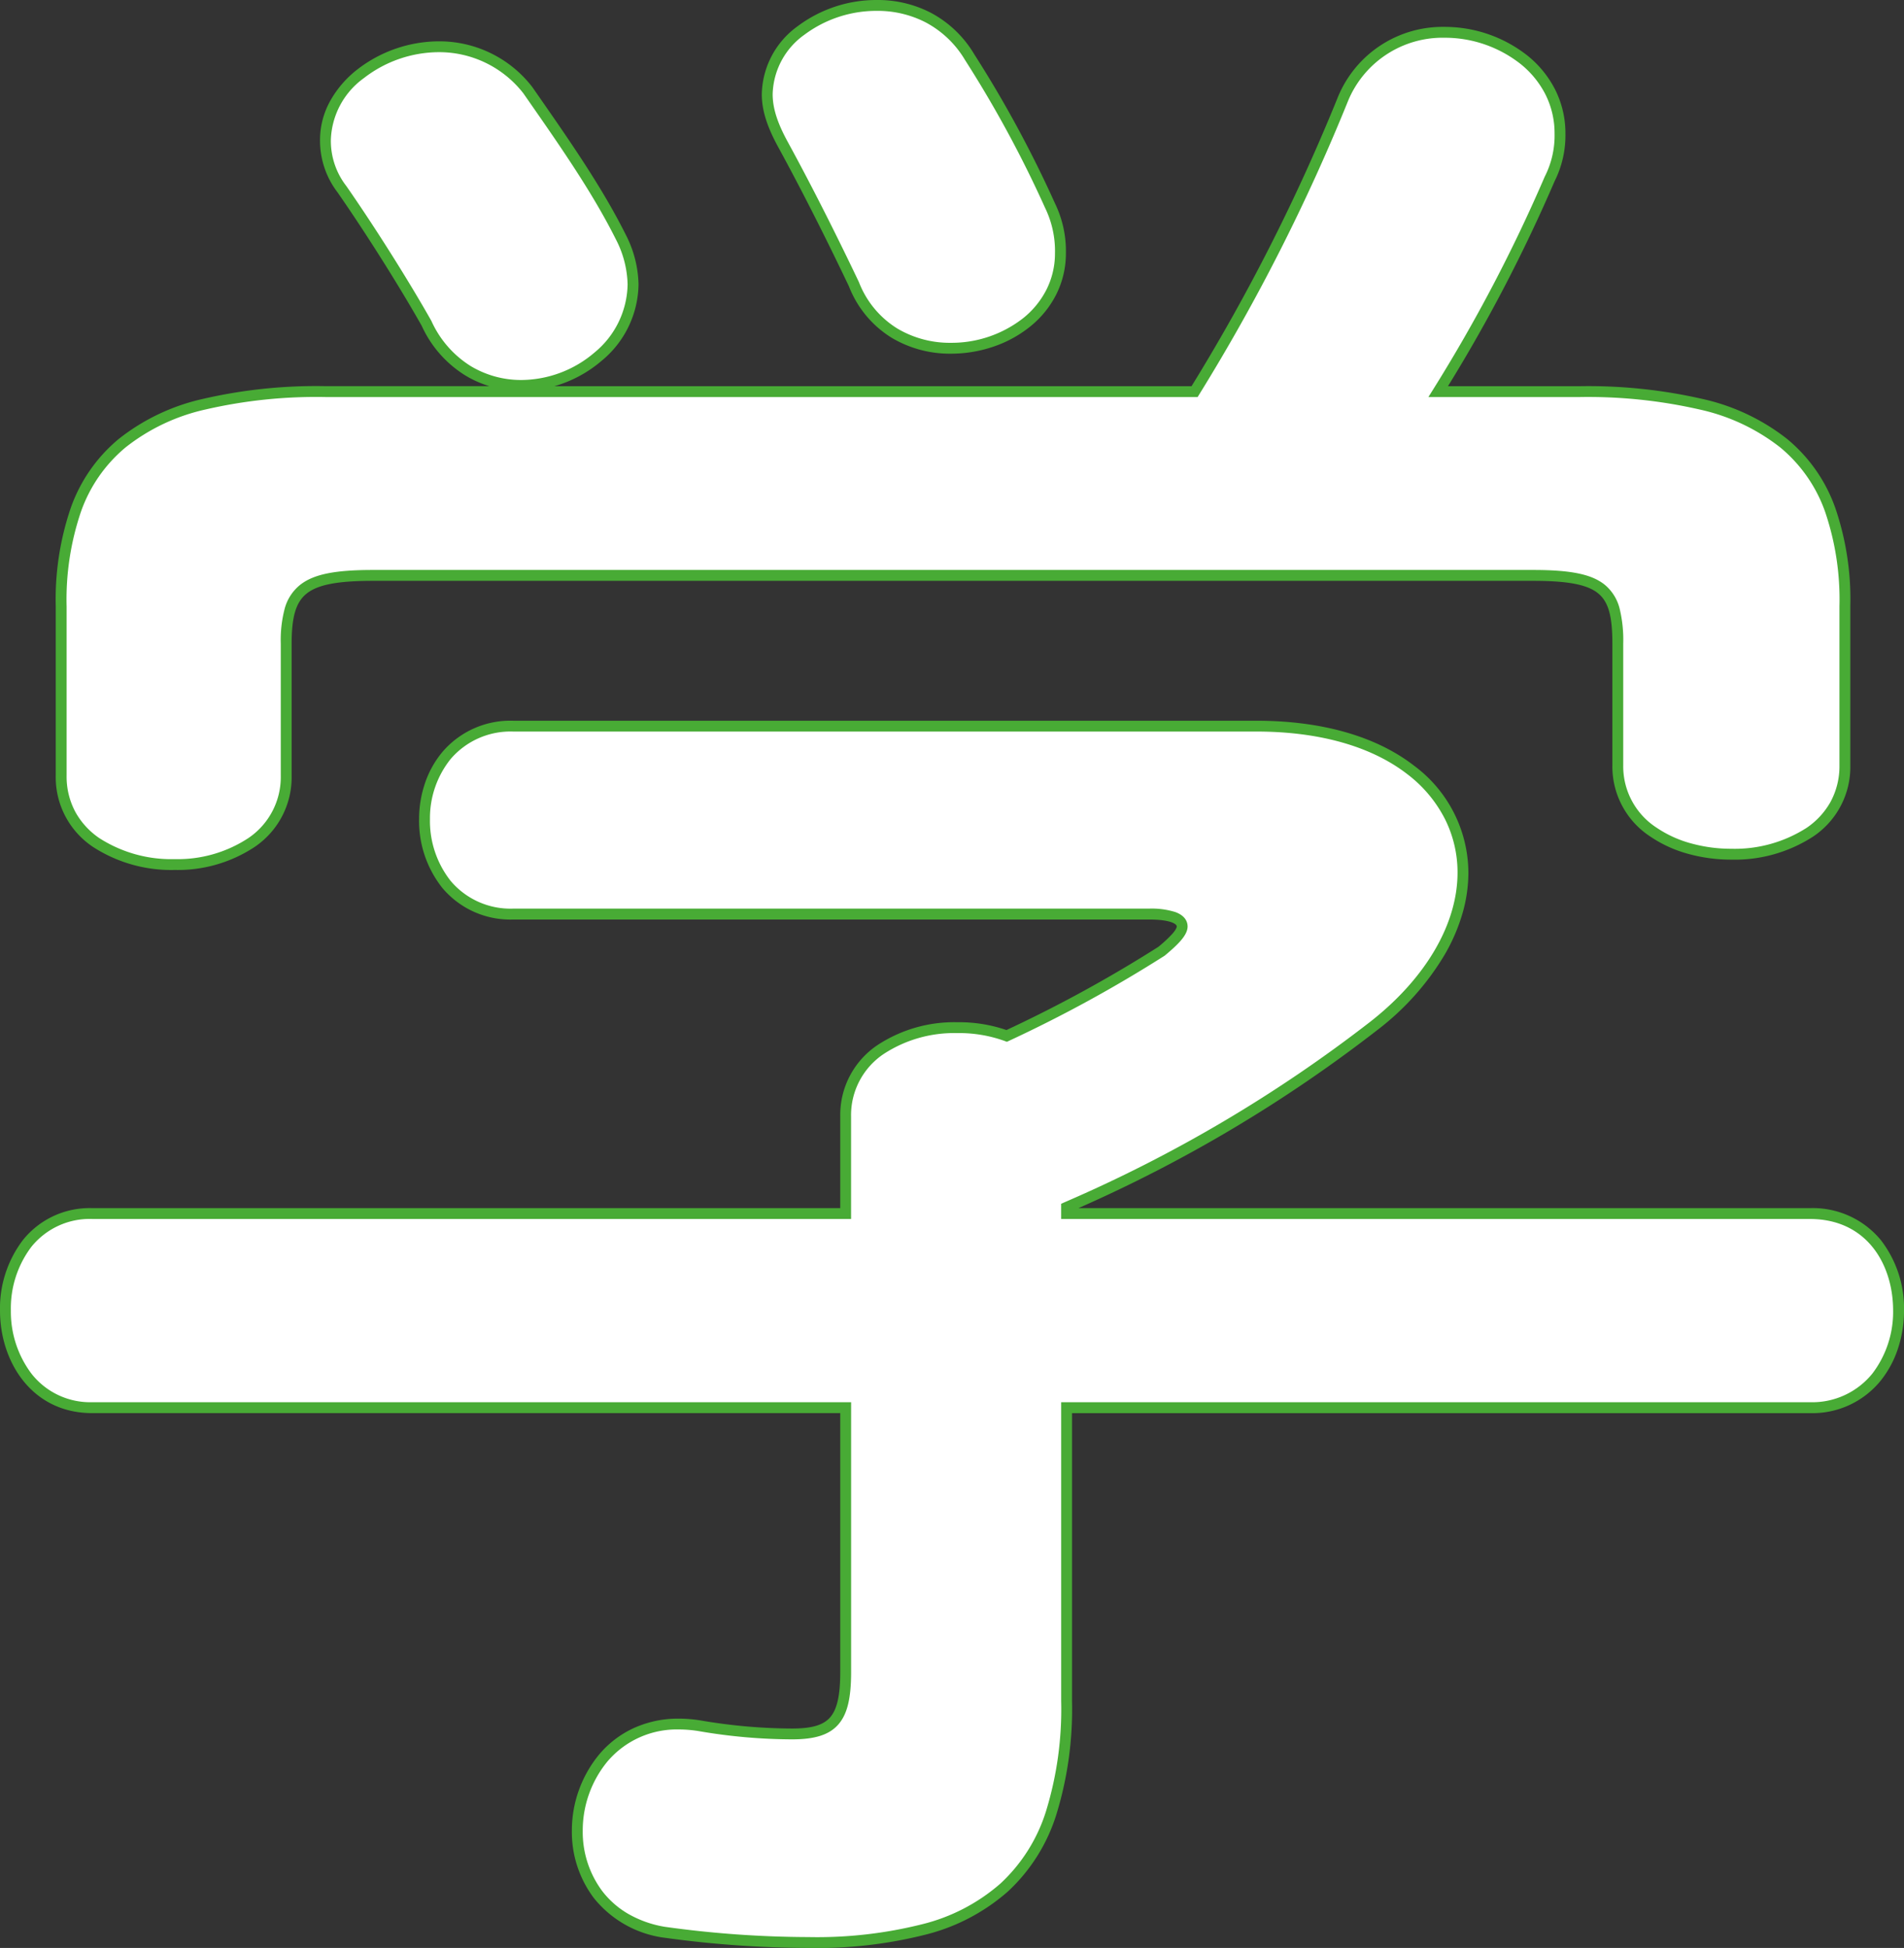
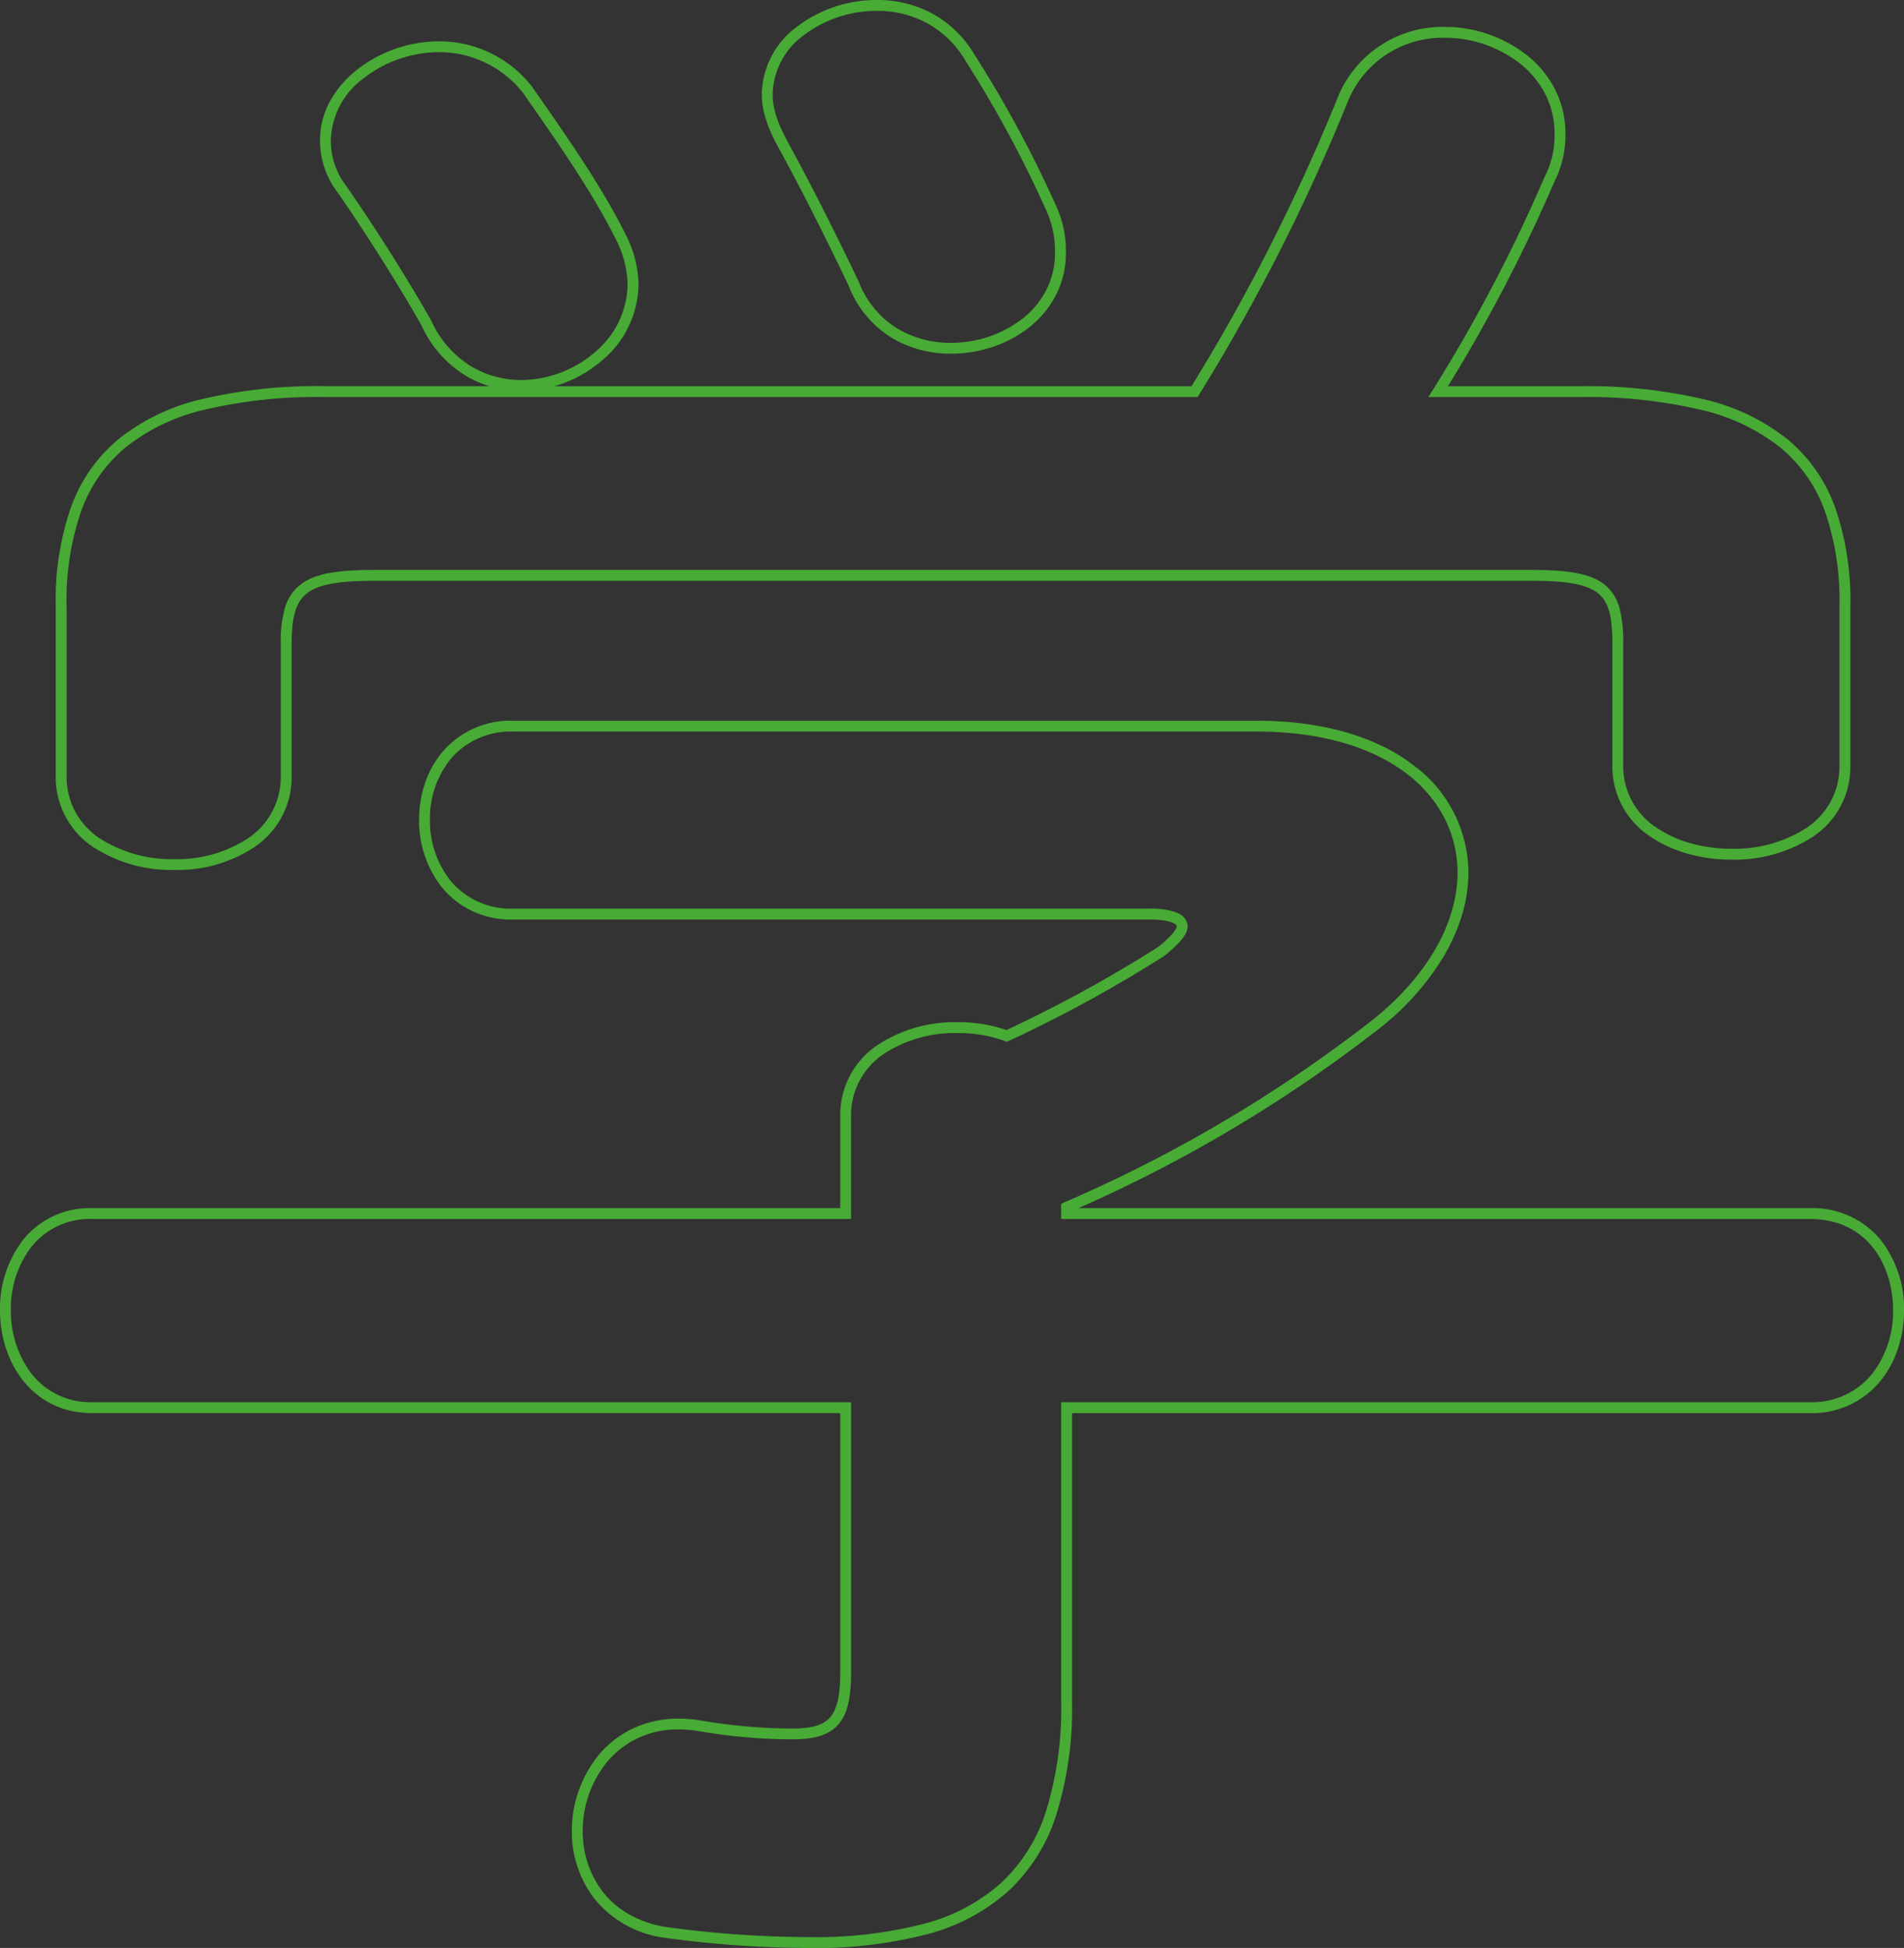
<svg xmlns="http://www.w3.org/2000/svg" width="262.845" height="268.83" viewBox="0 0 262.845 268.83">
  <rect x="0" y="0" width="262.845" height="268.83" fill="#333333" stroke="none" />
  <g id="グループ_1353" data-name="グループ 1353" transform="translate(-6399.22 -3499.14)">
-     <path id="パス_2568" data-name="パス 2568" d="M127.965,176.615H23.94c-7.98,0-11.97,6.555-11.97,13.4,0,6.555,3.99,13.4,11.97,13.4H127.965v36.48c0,6.555-1.71,8.55-7.41,8.55a75.732,75.732,0,0,1-12.825-1.14c-10.83-1.71-16.815,6.555-16.815,14.535,0,6.27,3.7,12.54,11.97,13.965a145.978,145.978,0,0,0,19.95,1.425c24.51,0,35.625-9.12,35.625-33.345V203.4h102.6c8.265,0,12.255-6.84,12.255-13.4,0-6.84-3.99-13.4-12.255-13.4H158.46v-.855a195.636,195.636,0,0,0,42.465-25.08c7.98-6.27,12.255-13.965,12.255-21.09,0-10.83-9.69-20.235-28.5-20.235H82.08c-8.265,0-12.255,6.555-12.255,12.825,0,6.555,3.99,13.11,12.255,13.11h87.78c2.85,0,4.56.57,4.56,1.71,0,.855-1.14,1.995-2.85,3.42A184.691,184.691,0,0,1,150.2,152.1a19.159,19.159,0,0,0-6.84-1.14c-7.7,0-15.39,3.99-15.39,12.255ZM56.145,63.185c-26.22,0-36.48,9.12-36.48,29.64V116.2c0,8.265,7.7,12.255,15.675,12.255,7.695,0,15.39-3.99,15.39-12.255V97.955c0-7.41,2.28-9.4,11.97-9.4H222.87c9.69,0,11.685,1.995,11.685,9.4V114.77c0,8.265,7.98,12.255,15.675,12.255,7.98,0,15.675-3.99,15.675-12.255V92.825c0-20.52-10.26-29.64-36.765-29.64H209.76A219.357,219.357,0,0,0,225.15,33.83a13.292,13.292,0,0,0,1.425-6.27c0-8.55-7.98-13.965-15.96-13.965a14.873,14.873,0,0,0-13.965,9.12,268.321,268.321,0,0,1-20.52,40.47Zm88.92-46.17A14.466,14.466,0,0,0,132.24,9.89c-7.695,0-15.1,5.13-15.1,12.255a14.852,14.852,0,0,0,2.28,7.125c3.42,6.27,6.84,13.11,9.69,19.095A13.865,13.865,0,0,0,142.5,57.2c7.7,0,15.1-5.13,15.1-13.11a14.389,14.389,0,0,0-1.425-6.555A159.7,159.7,0,0,0,145.065,17.015Zm-60.99,4.56A15.446,15.446,0,0,0,71.82,15.59c-7.98,0-15.675,5.7-15.675,12.825a10.954,10.954,0,0,0,2.28,6.84c4.56,6.555,9.12,13.965,11.685,18.525a14.175,14.175,0,0,0,13.11,8.55c7.695,0,15.39-5.985,15.39-13.965A14.972,14.972,0,0,0,96.9,41.81C93.48,34.97,88.635,28.13,84.075,21.575Z" transform="translate(6388 3490)" fill="#fff" />
    <path id="学_-_アウトライン" data-name="学 - アウトライン" d="M122.835,277.97a147.205,147.205,0,0,1-20.051-1.432l-.026,0a14.986,14.986,0,0,1-9.55-5.445,15.147,15.147,0,0,1-3.043-9.259,16.522,16.522,0,0,1,3.79-10.591,13.761,13.761,0,0,1,4.645-3.564,14.767,14.767,0,0,1,6.329-1.356,18.789,18.789,0,0,1,2.919.236h.006a75.723,75.723,0,0,0,12.7,1.13c2.753,0,4.331-.466,5.275-1.557.958-1.107,1.385-3.033,1.385-6.243v-35.73H23.94c-8.351,0-12.72-7.116-12.72-14.145a15.565,15.565,0,0,1,3.157-9.731,11.8,11.8,0,0,1,9.563-4.414H127.215V163.22a11.6,11.6,0,0,1,5.128-9.84,19.255,19.255,0,0,1,11.012-3.165,20.115,20.115,0,0,1,6.805,1.079,184.49,184.49,0,0,0,20.967-11.481A17.931,17.931,0,0,0,173.072,138c.555-.634.6-.928.6-1,0-.386-1.015-.96-3.81-.96H82.08a12.252,12.252,0,0,1-9.805-4.369,14.868,14.868,0,0,1-3.2-9.491,15.3,15.3,0,0,1,.792-4.888,13.377,13.377,0,0,1,2.412-4.357,12.333,12.333,0,0,1,9.8-4.329h102.6c9,0,16.526,2.149,21.764,6.214a18.472,18.472,0,0,1,7.486,14.771,20.325,20.325,0,0,1-.822,5.627,25.531,25.531,0,0,1-2.413,5.612,36.692,36.692,0,0,1-9.307,10.441,196.085,196.085,0,0,1-41.292,24.6H261.06a12.174,12.174,0,0,1,9.808,4.409,15.392,15.392,0,0,1,3.2,9.736,16.576,16.576,0,0,1-.789,5.088,14.109,14.109,0,0,1-2.4,4.537,12.123,12.123,0,0,1-9.812,4.52H159.21v39.72a49.3,49.3,0,0,1-2.158,15.668,24.361,24.361,0,0,1-6.708,10.644,27.211,27.211,0,0,1-11.4,5.953A60.9,60.9,0,0,1,122.835,277.97ZM103,275.054a145.7,145.7,0,0,0,19.836,1.416,59.452,59.452,0,0,0,15.708-1.777,25.755,25.755,0,0,0,10.792-5.617,22.9,22.9,0,0,0,6.295-10.009,47.853,47.853,0,0,0,2.081-15.192v-41.22H261.06A10.67,10.67,0,0,0,269.7,198.7a14.057,14.057,0,0,0,2.863-8.686c0-6.294-3.557-12.645-11.505-12.645H157.71v-2.1l.453-.2a194.7,194.7,0,0,0,42.3-24.982c7.6-5.975,11.967-13.447,11.967-20.5a16.385,16.385,0,0,0-1.729-7.4A18.082,18.082,0,0,0,205.524,116c-4.972-3.859-12.18-5.9-20.844-5.9H82.08a10.878,10.878,0,0,0-8.652,3.793,13.036,13.036,0,0,0-2.853,8.282,13.369,13.369,0,0,0,2.856,8.535,10.8,10.8,0,0,0,8.649,3.825h87.78a10.977,10.977,0,0,1,3.605.473c1.483.539,1.7,1.477,1.7,1.987,0,1.163-1.194,2.391-3.12,4l-.037.031-.041.026a186.025,186.025,0,0,1-21.462,11.733l-.285.132-.294-.11a18.457,18.457,0,0,0-6.577-1.092,17.752,17.752,0,0,0-10.149,2.891,10.154,10.154,0,0,0-4.491,8.614v14.145H23.94a10.344,10.344,0,0,0-8.392,3.851,14.066,14.066,0,0,0-2.828,8.794,14.232,14.232,0,0,0,2.831,8.691,10.3,10.3,0,0,0,8.389,3.954H128.715v37.23c0,3.645-.523,5.805-1.75,7.224-1.242,1.436-3.219,2.076-6.41,2.076a77.181,77.181,0,0,1-12.944-1.15,17.283,17.283,0,0,0-2.682-.217,12.564,12.564,0,0,0-9.832,4.394,15,15,0,0,0-3.431,9.618,13.642,13.642,0,0,0,2.729,8.34,12.284,12.284,0,0,0,3.514,3.077A15.1,15.1,0,0,0,103,275.054ZM35.34,129.2a19.872,19.872,0,0,1-11.258-3.162,11.548,11.548,0,0,1-5.167-9.843V92.825a39.116,39.116,0,0,1,2.059-13.546,21.743,21.743,0,0,1,6.62-9.546A28.813,28.813,0,0,1,39.2,64.2a69.4,69.4,0,0,1,16.945-1.768H78.782a14.453,14.453,0,0,1-3.362-1.5,15.684,15.684,0,0,1-5.976-6.814c-2.52-4.478-7.087-11.9-11.627-18.431A11.742,11.742,0,0,1,55.4,28.415a11.037,11.037,0,0,1,1.42-5.372,14.347,14.347,0,0,1,3.709-4.3,18.5,18.5,0,0,1,11.3-3.9,16.2,16.2,0,0,1,12.841,6.266l.03.04.786,1.129c4.349,6.245,8.846,12.7,12.094,19.2a15.679,15.679,0,0,1,1.789,6.89,13.884,13.884,0,0,1-5.069,10.542,17.359,17.359,0,0,1-6.549,3.528H175.71a266.447,266.447,0,0,0,20.245-40l.012-.027a15.622,15.622,0,0,1,14.648-9.56,18.453,18.453,0,0,1,11.444,3.943,14.384,14.384,0,0,1,3.812,4.642,13.352,13.352,0,0,1,1.454,6.13,14.1,14.1,0,0,1-1.495,6.586,218.916,218.916,0,0,1-14.722,28.289H229.14A70.664,70.664,0,0,1,246.249,64.2a29.054,29.054,0,0,1,11.69,5.528,21.7,21.7,0,0,1,6.653,9.547,39.009,39.009,0,0,1,2.063,13.547V114.77a11.548,11.548,0,0,1-5.167,9.843,19.871,19.871,0,0,1-11.258,3.162,22.237,22.237,0,0,1-5.894-.779,17.379,17.379,0,0,1-5.253-2.38,11.536,11.536,0,0,1-5.277-9.845V97.955c0-3.806-.544-5.742-1.939-6.905-1.472-1.227-4.162-1.75-9-1.75H62.7c-4.872,0-7.609.526-9.15,1.759-1.47,1.176-2.07,3.174-2.07,6.9V116.2a11.6,11.6,0,0,1-5.128,9.84A19.255,19.255,0,0,1,35.34,129.2ZM56.145,63.935a67.95,67.95,0,0,0-16.578,1.723,27.36,27.36,0,0,0-11.016,5.23A20.283,20.283,0,0,0,22.382,79.8a37.665,37.665,0,0,0-1.967,13.03V116.2a10.318,10.318,0,0,0,1.234,5.04,10.576,10.576,0,0,0,3.289,3.571,18.371,18.371,0,0,0,10.4,2.894,17.752,17.752,0,0,0,10.149-2.891A10.154,10.154,0,0,0,49.98,116.2V97.955a17,17,0,0,1,.539-4.809,6.3,6.3,0,0,1,2.094-3.258C54.467,88.4,57.389,87.8,62.7,87.8H222.87c5.284,0,8.169.608,9.956,2.1a6.221,6.221,0,0,1,1.989,3.263,18.3,18.3,0,0,1,.49,4.795V114.77a10.084,10.084,0,0,0,4.626,8.609,15.887,15.887,0,0,0,4.8,2.171,20.737,20.737,0,0,0,5.5.726,18.371,18.371,0,0,0,10.4-2.894,10.576,10.576,0,0,0,3.289-3.571,10.318,10.318,0,0,0,1.234-5.04V92.825A37.558,37.558,0,0,0,263.184,79.8a20.237,20.237,0,0,0-6.2-8.907,27.6,27.6,0,0,0-11.1-5.231,69.215,69.215,0,0,0-16.744-1.723H208.407l.717-1.148a217.433,217.433,0,0,0,15.338-29.255l.018-.038a12.46,12.46,0,0,0,1.346-5.935,11.866,11.866,0,0,0-1.29-5.448,12.894,12.894,0,0,0-3.42-4.158,16.928,16.928,0,0,0-10.5-3.609,14.123,14.123,0,0,0-13.276,8.667,268.11,268.11,0,0,1-20.57,40.565l-.22.358ZM71.82,16.34a16.969,16.969,0,0,0-10.364,3.578,10.944,10.944,0,0,0-4.561,8.5,10.16,10.16,0,0,0,2.13,6.39l.016.022c4.578,6.582,9.187,14.077,11.723,18.586l.023.045a14.218,14.218,0,0,0,5.413,6.2,13.468,13.468,0,0,0,7.02,1.921,15.677,15.677,0,0,0,10.09-3.807,12.407,12.407,0,0,0,4.55-9.408,14.183,14.183,0,0,0-1.631-6.22c-3.2-6.4-7.665-12.812-11.984-19.013l-.772-1.108A14.724,14.724,0,0,0,71.82,16.34ZM142.5,57.95a15.7,15.7,0,0,1-8.155-2.175,14.506,14.506,0,0,1-5.926-7.107c-2.271-4.769-5.788-11.936-9.661-19.036-1.641-2.955-2.373-5.264-2.373-7.487a11.84,11.84,0,0,1,4.958-9.393,18.126,18.126,0,0,1,10.9-3.612,15.96,15.96,0,0,1,7.4,1.722,15.324,15.324,0,0,1,6.064,5.756,160.7,160.7,0,0,1,11.158,20.6,15.075,15.075,0,0,1,1.5,6.872A12.577,12.577,0,0,1,157,49.845a13.5,13.5,0,0,1-3.585,4.375,16.41,16.41,0,0,1-5.062,2.763A18.089,18.089,0,0,1,142.5,57.95ZM132.24,10.64a16.6,16.6,0,0,0-9.98,3.3,10.375,10.375,0,0,0-4.375,8.206c0,1.955.674,4.04,2.186,6.761l0,.005c3.895,7.14,7.429,14.345,9.709,19.132l.017.039a13.044,13.044,0,0,0,5.323,6.411A14.206,14.206,0,0,0,142.5,56.45a16.049,16.049,0,0,0,9.966-3.4,12.014,12.014,0,0,0,3.192-3.89,11.09,11.09,0,0,0,1.2-5.075,13.608,13.608,0,0,0-1.346-6.22l-.017-.036a159.057,159.057,0,0,0-11.06-20.416l-.007-.012A13.847,13.847,0,0,0,138.95,12.2,14.476,14.476,0,0,0,132.24,10.64Z" transform="translate(6388 3490)" fill="#48ab35" />
  </g>
</svg>